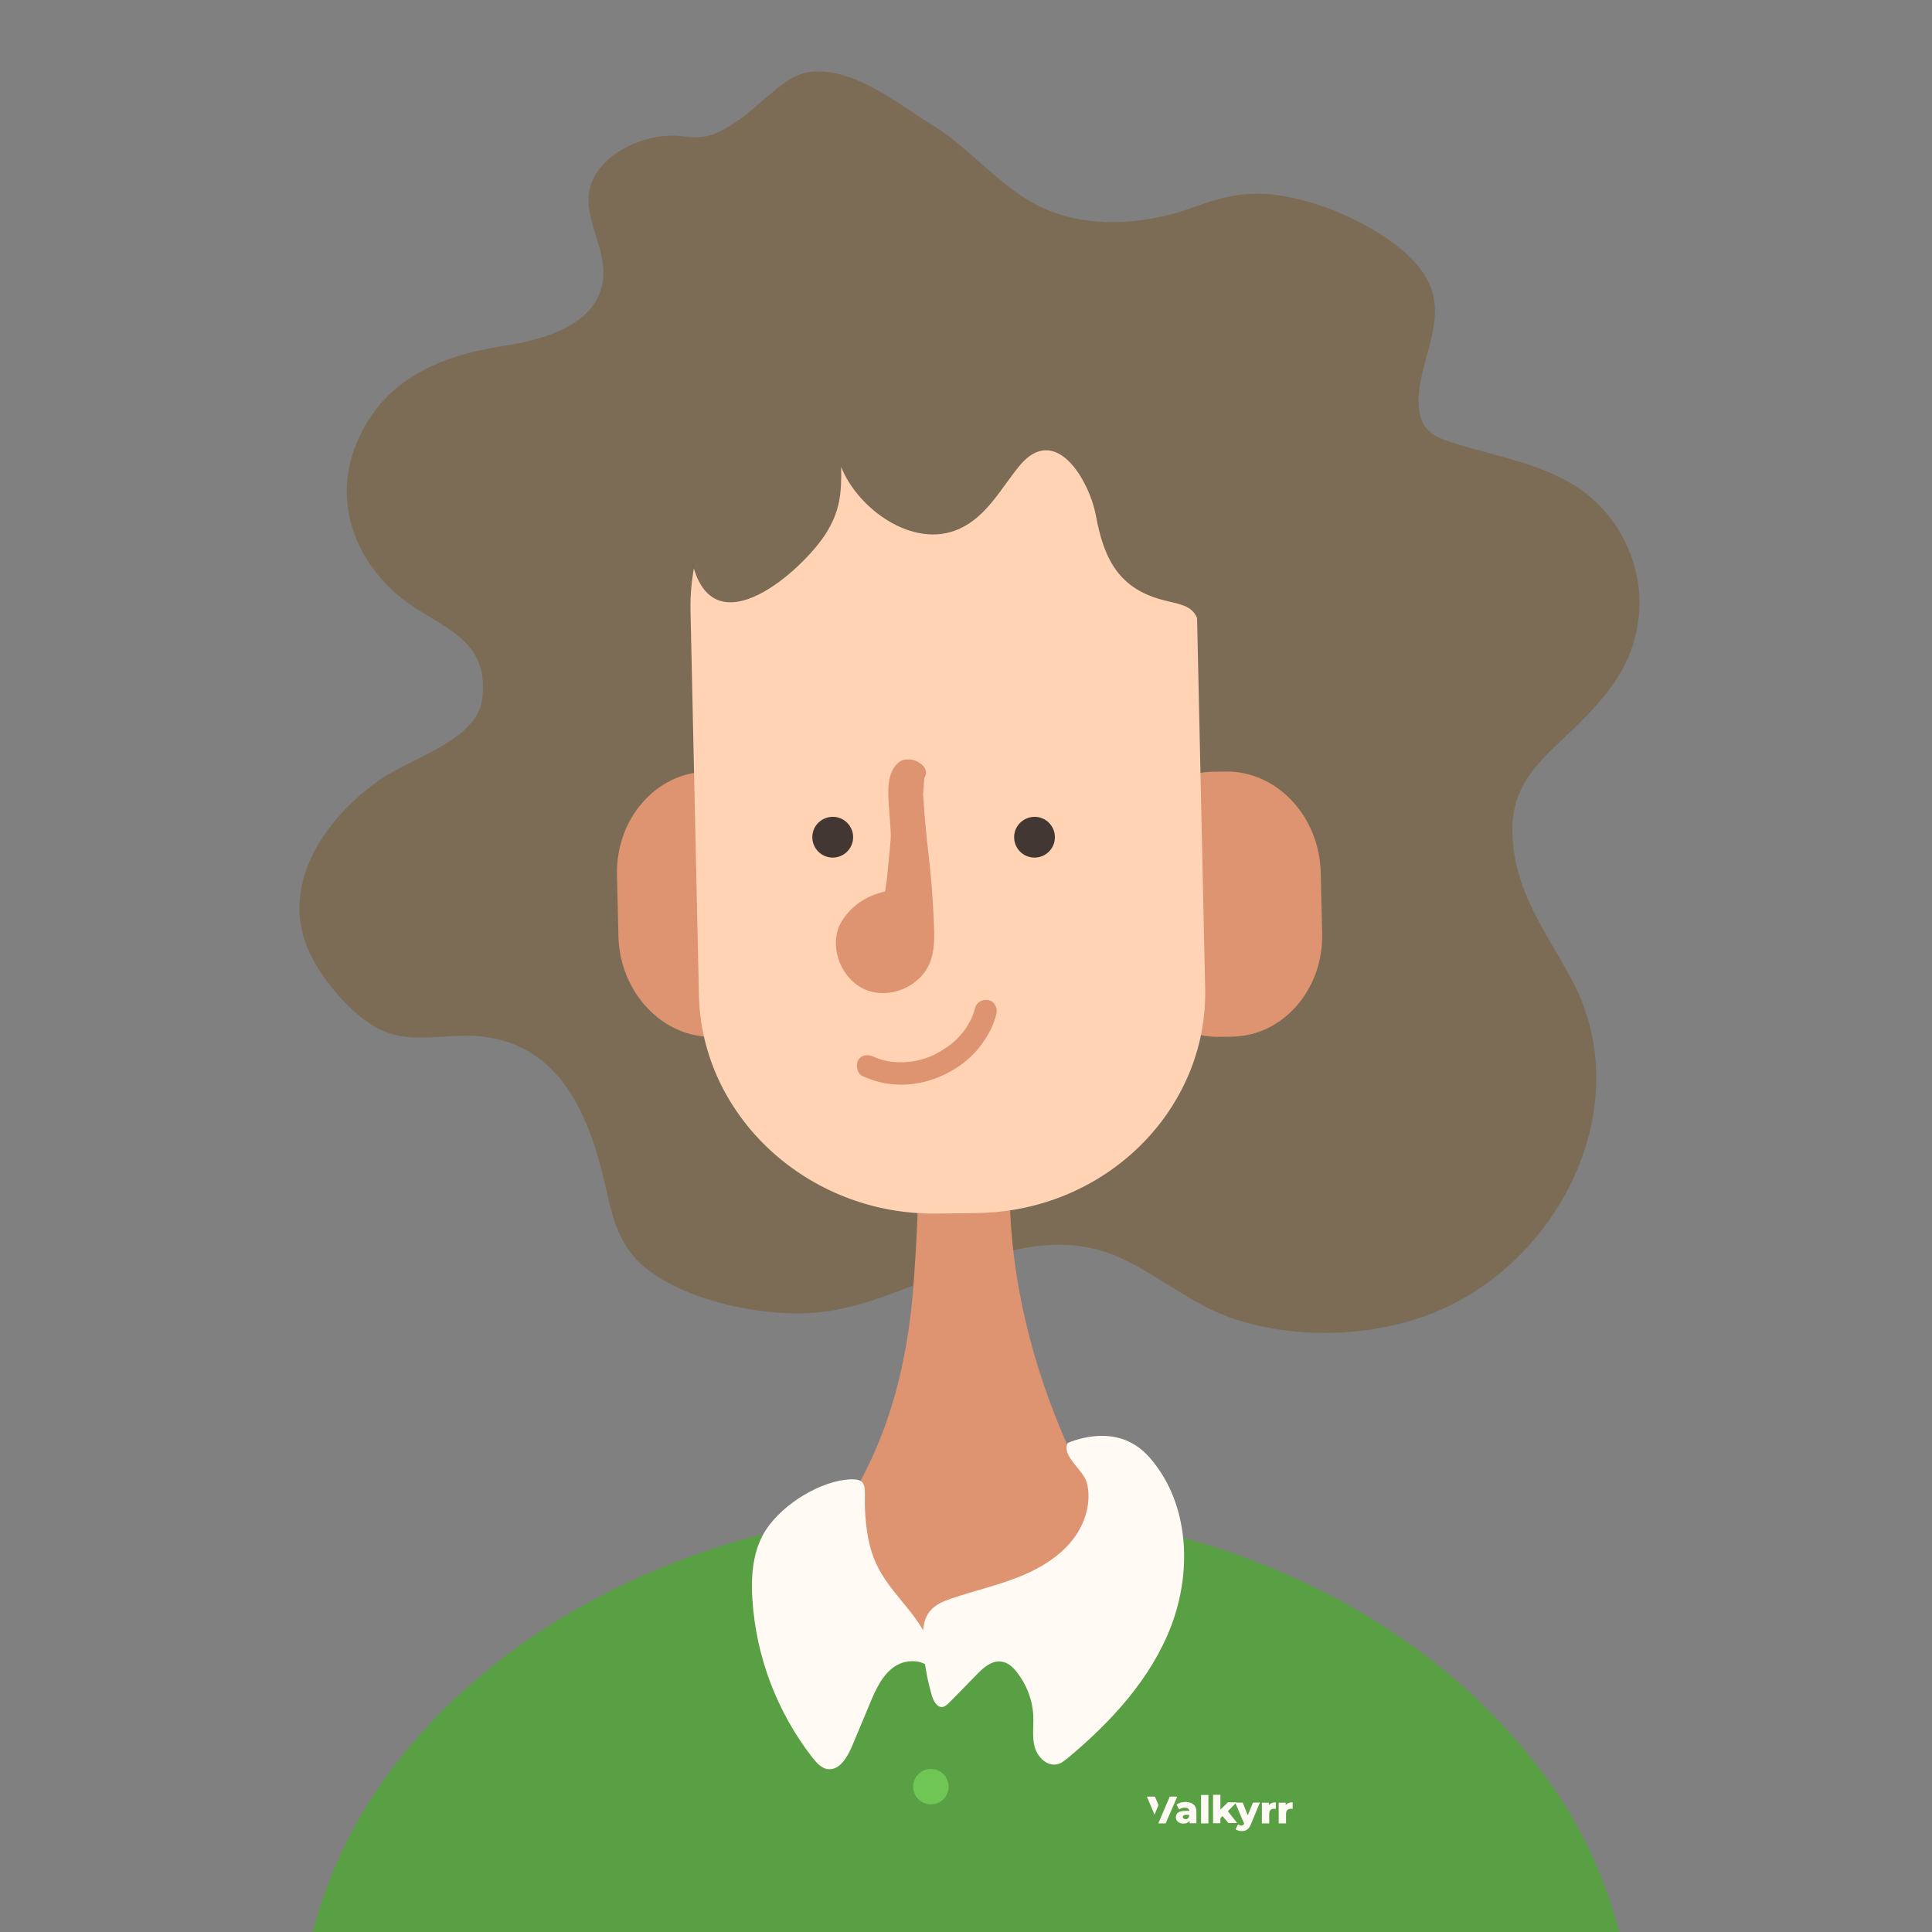
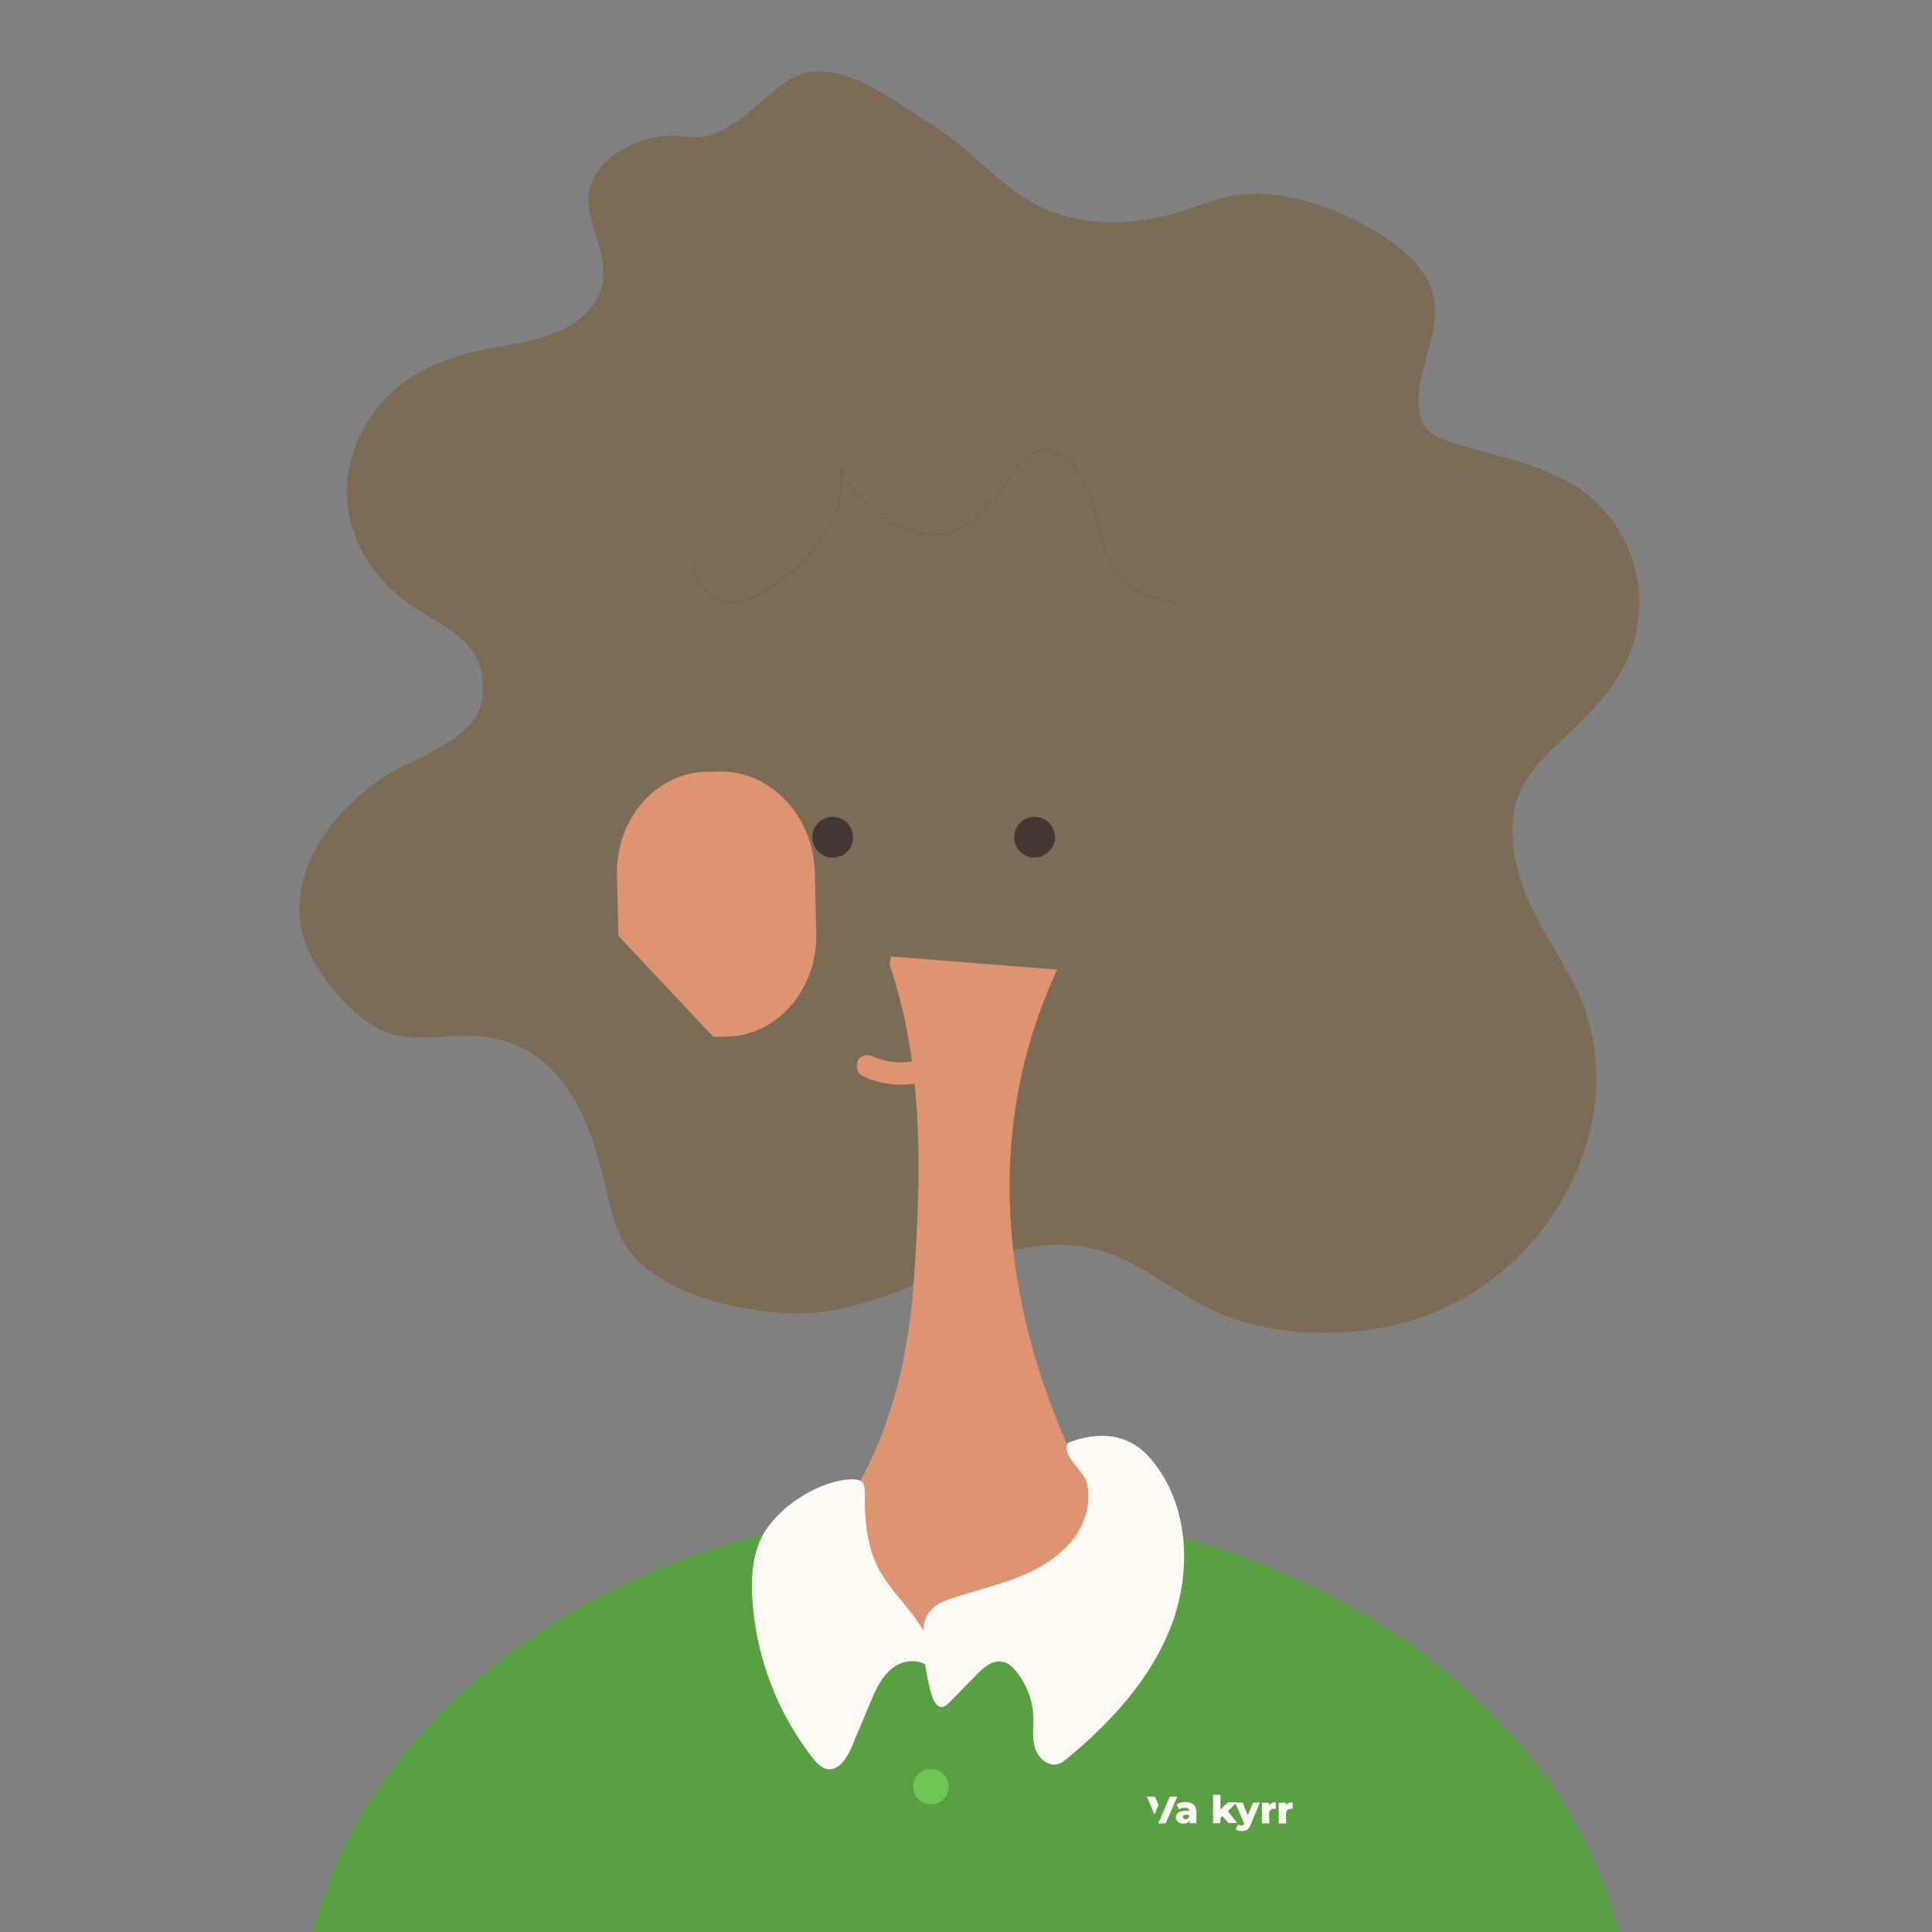
<svg xmlns="http://www.w3.org/2000/svg" version="1.1" x="0px" y="0px" viewBox="0 0 1080 1080" style="enable-background:new 0 0 1080 1080;" xml:space="preserve">
  <rect x="0" y="0" width="1080" height="1080" fill="#808080" stroke="none" />
  <style type="text/css">
	.st0{fill:#7C6C56;}
	.st1{fill:#353535;}
	.st2{fill:none;}
	.st3{fill:#59A045;}
	.st4{fill:#DE9371;}
	.st5{fill:#FFD3B3;}
	.st6{fill:#423732;}
	.st7{fill:#FFFAF4;}
	.st8{fill:#70C654;}
</style>
  <g id="Layer_2">
    <g>
      <path class="st0" d="M400.9,74.2c-5.7,2.6-12.1,3.1-18.4,2.1c-18.4-2.8-41.8,6.8-50.3,22.5c-10.3,19.1,7.7,38.2,4.8,58.3    c-3.7,25.2-34.1,33-55.6,36.3c-34.9,5.4-66.4,18.2-81.5,52.9c-13.2,30.5-4,61.9,20,84.2c21.5,20,54.2,23.2,49.7,60.1    c-2.8,23-38.8,32.7-56.5,44.8c-31.2,21.3-58.8,60.4-39.1,99.1c7.5,14.7,22.1,32.2,36.9,40.2c14.5,7.9,30.1,4.9,45.8,4.3    c48.8-1.8,69.2,33.7,79.9,76.4c5.6,22.5,7.1,40.9,26.9,55.4c23.4,17.1,62.4,25,90.9,23.1c57.1-3.9,114.2-58,173.3-30.1    c20.8,9.8,37.5,24.6,59.7,32.6c34.1,12.3,78,11.4,111.8-1.7C871.6,707,916.5,618,878.5,547.4c-14.7-27.3-32.3-49.4-33.1-82.2    c-0.7-29.3,19-42.6,38-61.5c18.1-18.1,31-35.3,32.9-61.8c2-28.8-13.3-57.4-38.1-71.7c-19.2-11.2-40.2-14.9-61.2-21.2    c-13.4-4-22.8-6.6-23.9-21.8c-1.7-23.7,17-47,5-70.4c-10.6-20.7-43.9-37.4-65.4-43.6c-24.8-7.2-40.7-6.5-63.9,2.1    c-25.3,9.5-55.1,12.7-80.9,3c-26.2-9.8-43.6-34.3-67.2-48.7c-19.4-11.8-40.6-30.1-64.6-29.6c-6.7,0.1-11.7,2.3-17.1,6    C426.8,54.5,416.6,66.9,400.9,74.2z" />
      <g>
        <g>
          <g>
            <g>
              <line class="st1" x1="205.8" y1="328.8" x2="205.8" y2="327.8" />
            </g>
          </g>
        </g>
      </g>
      <path class="st1" d="M387.3,315.7c12.1,47.1,61.2,3.1,74.2-17.2c8.2-12.8,9-23.1,8.7-37.5c9.2,23.3,40.2,46.2,65.9,34.7    c15.6-7,23.6-22.9,33.7-35.2c20.1-24.5,39.1,7.9,42.8,27.7c4.5,24.1,12.6,41.3,39,47.6c14.1,3.3,17.4,3.7,20.5,17.9    c4.6,21.1,21.7,28.3,36.5,7.6c13-18.2,11.6-46.3,7.3-67.3c-6.4-31-23.9-70.9-50.2-90.5c-21.6-16.1-55.7-18.8-81.2-24.9    c-26.9-6.4-50.9-0.5-76.9,7.3c-22.9,6.9-44.1,17-64,30.2c-7.1,4.7-13.8,9.5-20.2,15.1c-22,19.1-28.3,36.5-37,65.2L387.3,315.7z" />
    </g>
  </g>
  <g id="Layer_1">
    <rect class="st2" width="1080" height="1080" />
    <g>
      <g>
        <g>
          <g>
            <path class="st3" d="M174.9,1080c6-23.4,15.3-45.7,27.9-66.9c8.9-15.2,19.8-29.6,31.8-43.3c9.3-10.6,19.5-20.6,30.5-29.9       c3.9-3.2,7.7-6.5,11.8-9.9c19.2-15,40.1-28.4,62.8-39.9c58.1-29.5,126.8-46.6,200.4-46.6c108.3,0,206.3,37.1,274.2,96.1       c8.8,7.6,17.2,15.7,24.9,24c14.8,15.6,27.5,32.1,38,49.5c12.6,21.1,21.9,43.4,27.9,66.9L174.9,1080L174.9,1080z" />
            <path class="st4" d="M591,542l-93-7.3c-0.3,1.5-0.4,3-0.7,4.5c19.6,57.9,17.6,119.9,13.4,178.4c-3.4,47-15.2,92.4-43.6,132.8       c-4.5,3.2-5,58.5,65.6,64c74.4,5.8,103.5-32.6,105.8-31.9c-10.8-16-20.7-32.3-29.4-48.9c-1.4-2.4,0.9-6.1-0.3-8.7       c-1.6-3.4-6.8-5.5-8.4-8.8C558.6,726.3,550.2,629.6,591,542z" />
            <g>
              <g>
-                 <path class="st4" d="M398.8,579.6l7.2-0.1c28.4-0.4,51.2-26.5,50.3-58.1l-0.8-33.7c-0.8-31.5-24.6-56.8-53.1-56.4l-7.2,0.1         c-28.4,0.4-51.2,26.5-50.3,58.1l0.8,33.7C346.4,554.7,370.3,580.2,398.8,579.6z" />
-                 <path class="st4" d="M681.6,579.6l7.2-0.1c28.4-0.4,51.2-26.5,50.3-58.1l-0.8-33.7c-0.8-31.5-24.6-56.8-53.1-56.4l-7.2,0.1         c-28.4,0.4-51.2,26.5-50.3,58.1l0.8,33.7C629.3,554.7,653.2,580.2,681.6,579.6z" />
-                 <path class="st5" d="M386,341.4l4.7,214.9c1.5,68.1,61.3,123,132.9,122.1l22.5-0.3c71.7-0.9,129.1-57.5,127.6-125.7         L669,337.5c-0.5-25.7-9.3-49.5-24.2-69.3c-24.2-32.3-64.2-53.5-108.8-52.8l-22.5,0.3C441.9,216.8,384.6,273.3,386,341.4z" />
+                 <path class="st4" d="M398.8,579.6l7.2-0.1c28.4-0.4,51.2-26.5,50.3-58.1l-0.8-33.7c-0.8-31.5-24.6-56.8-53.1-56.4l-7.2,0.1         c-28.4,0.4-51.2,26.5-50.3,58.1l0.8,33.7z" />
              </g>
            </g>
          </g>
        </g>
        <path class="st6" d="M566.9,468c0,6.2,5,11.4,11.4,11.4c6.2,0,11.4-5,11.4-11.4c0-6.2-5-11.4-11.4-11.4     C572,456.7,566.9,461.7,566.9,468z" />
        <path class="st6" d="M454.1,468c0,6.2,5,11.4,11.4,11.4c6.2,0,11.4-5,11.4-11.4c0-6.2-5-11.4-11.4-11.4     C459.1,456.7,454.1,461.7,454.1,468z" />
        <path class="st7" d="M426.6,857.8c-6,11-6.8,24-6,36.4c2,31.9,13.9,63.2,33.7,88.5c2.2,2.7,4.6,5.5,8,6.2     c6.6,1.2,11.1-6.1,13.8-12.3c3.4-8.1,6.9-16.4,10.3-24.6c3.2-7.7,6.8-15.7,13.7-20.4s18-4.1,21.7,3.5     c1.5-11.2-4.1-22.3-10.8-31.4c-6.8-9.1-15-17.3-20.2-27.5s-6.8-21.5-7.3-32.9c-0.5-12,2.6-17.7-11-16.1     C455.6,829.3,434.8,842.9,426.6,857.8z" />
        <path class="st7" d="M603.1,855.6c-6.9,11.9-19.1,19.9-31.8,25.2s-26.3,8.3-39.2,12.7c-4.6,1.5-9.2,3.4-12.3,7.2     c-3.8,4.7-4.2,11.4-3.9,17.3c0.5,10.2,2.2,20.2,5,29.8c0.9,3.1,3,6.9,6.1,6.4c1.4-0.3,2.6-1.4,3.5-2.3     c5.1-5.1,10.2-10.4,15.3-15.6c3.9-4.1,8.8-8.4,14.3-7.4c3.5,0.5,6.2,3.1,8.4,6c5.4,6.8,8.7,15.4,9.1,24.1     c0.3,5.8-0.8,11.9,0.8,17.6c1.6,5.7,7,11,12.7,9.6c2.3-0.5,4.2-2.2,6.1-3.7c24.2-20.2,46.3-44.3,57.5-73.6     c11.2-29.4,10.2-65-8.8-90.1c-3.5-4.7-7.7-9.1-12.9-11.9c-10.8-6.2-24.6-5-36.1-0.3c-3.7,7.4,8.7,14.9,10.6,22.2     C609.9,837.5,607.7,847.7,603.1,855.6z" />
        <ellipse transform="matrix(0.924 -0.383 0.383 0.924 -342.641 275.024)" class="st8" cx="520" cy="998.8" rx="9.9" ry="9.9" />
      </g>
    </g>
    <g>
      <path class="st7" d="M668.8,1012.8v6.4H665v-1.5c-0.6,1.1-1.7,1.7-3.4,1.7c-2.8,0-4.3-1.6-4.3-3.6c0-2.1,1.6-3.5,5.2-3.5h2.3    c-0.1-1.2-0.9-1.8-2.5-1.8c-1.1,0-2.4,0.4-3.2,1l-1.4-2.8c1.3-0.9,3.3-1.4,5.1-1.4C666.6,1007.5,668.8,1009.1,668.8,1012.8z     M664.7,1015.5v-1H663c-1.3,0-1.8,0.5-1.8,1.2c0,0.7,0.6,1.2,1.5,1.2C663.6,1016.9,664.4,1016.5,664.7,1015.5z" />
-       <path class="st7" d="M671.4,1003.4h4.1v15.9h-4.1V1003.4z" />
      <path class="st7" d="M683.4,1015.2l-1.2,1.2v2.8h-4.1v-15.9h4.1v8.3l4.2-4.1h4.8l-4.8,5l5.2,6.6h-4.9L683.4,1015.2z" />
      <path class="st7" d="M704.3,1007.6l-5,12.1c-1.2,3-2.9,3.9-5.2,3.9c-1.2,0-2.6-0.4-3.4-1l1.4-2.8c0.5,0.4,1.2,0.7,1.8,0.7    c0.8,0,1.2-0.3,1.6-1l-5-11.8h4.2l2.8,7.1l2.9-7.1L704.3,1007.6L704.3,1007.6z" />
      <path class="st7" d="M713.2,1007.5v3.7c-0.4,0-0.6-0.1-0.9-0.1c-1.7,0-2.8,0.8-2.8,2.9v5.3h-4.1v-11.6h3.9v1.4    C710.1,1008,711.5,1007.5,713.2,1007.5z" />
      <path class="st7" d="M722.6,1007.5v3.7c-0.4,0-0.6-0.1-0.9-0.1c-1.7,0-2.8,0.8-2.8,2.9v5.3h-4.1v-11.6h3.9v1.4    C719.6,1008,720.9,1007.5,722.6,1007.5z" />
      <g>
        <polygon class="st7" points="647.6,1009 645.6,1004.3 641.1,1004.3 645.4,1014.4    " />
        <polygon class="st7" points="653.9,1004.3 647.5,1019.3 647.5,1019.3 651.6,1019.3 658.1,1004.3    " />
      </g>
    </g>
    <path class="st0" d="M387.3,315.7c12.1,47.1,61.2,3.1,74.2-17.2c8.2-12.8,9-23.1,8.7-37.5c9.2,23.3,40.2,46.2,65.9,34.7   c15.6-7,23.6-22.9,33.7-35.2c20.1-24.5,39.1,7.9,42.8,27.7c4.5,24.1,12.6,41.3,39,47.6c14.1,3.3,16.8,3.9,20.3,18.1   c9.4,38.7,45.4,45.4,60.3,24.7c13-18.2,16.2-66.1,11.9-87c-6.4-31,10.5-65.9-15.8-85.5c-21.6-16.1-88.1-48.2-113.5-54.2   c-26.9-6.4-66.2-16.9-92.2-9.1c-22.9,6.9-65.1,7.7-85,21c-7.1,4.7-33.5,20.9-40,26.5c-22,19.1-25.3,58-34,86.6L387.3,315.7z" />
-     <path class="st4" d="M469.1,517.6c-5.4,13.3,1.6,30.2,14.9,35.7c13.3,5.4,30.2-1.6,35.7-14.9c3-7.3,2.7-15.6,2.3-23.5   c-1.6-35.2-3.7-35.7-6-70.9l0.7-9.2c4.5-6.8-8.5-13.8-14.6-8.4c-6.1,5.4-5.8,14.8-5.3,22.9c1.6,23.8,1.6,13.2-0.5,36.9   c-0.4,4.1-0.8,8.3-1.6,12.2C475.4,502.6,469.7,516.8,469.1,517.6" />
    <g>
      <g>
        <path class="st4" d="M482.1,601.5c11.3,5.3,24,6.2,35.9,2.9c11.3-3.1,22.1-9.7,29.5-19c4.4-5.6,7.8-11.7,9.5-18.7     c0.8-3.1-1-6.9-4.3-7.6c-3.2-0.7-6.8,1-7.6,4.3c-0.3,1.2-0.7,2.4-1.1,3.6c-0.2,0.6-0.4,1.2-0.7,1.8c-0.4,1.1,0.6-1.4,0.1-0.3     c-0.2,0.4-0.3,0.8-0.5,1.1c-1.1,2.4-2.5,4.6-4,6.7c-0.2,0.3-0.4,0.5-0.6,0.8c1.1-1.6,0.5-0.6,0.2-0.3c-0.4,0.5-0.8,1-1.2,1.4     c-0.9,1-1.8,2-2.8,3c-0.8,0.8-1.7,1.6-2.6,2.3c-0.5,0.4-1,0.8-1.5,1.2c1.7-1.4-0.3,0.2-0.8,0.5c-2.2,1.5-4.4,2.9-6.8,4.1     c-0.6,0.3-1.1,0.6-1.7,0.8c-0.3,0.1-0.6,0.2-0.9,0.4c1.7-0.8,0.7-0.3,0.3-0.1c-1.3,0.5-2.6,1-3.9,1.4c-2.4,0.8-4.9,1.3-7.4,1.7     c-0.3,0-0.6,0.1-0.9,0.1c2-0.3,0.9-0.1,0.4-0.1c-0.6,0.1-1.3,0.1-1.9,0.2c-1.4,0.1-2.7,0.1-4.1,0.1c-1.5,0-2.9-0.1-4.4-0.3     c-0.5-0.1-1.6-0.3,0.4,0.1c-0.4-0.1-0.8-0.1-1.2-0.2c-0.7-0.1-1.4-0.3-2.2-0.4c-1.4-0.3-2.8-0.7-4.2-1.2     c-0.7-0.2-1.4-0.5-2.1-0.8c-1.1-0.4,1.4,0.6,0.3,0.1c-0.4-0.2-0.8-0.3-1.2-0.5c-2.9-1.4-6.8-0.9-8.5,2.2     C478.4,595.8,479,600,482.1,601.5L482.1,601.5z" />
      </g>
    </g>
  </g>
</svg>